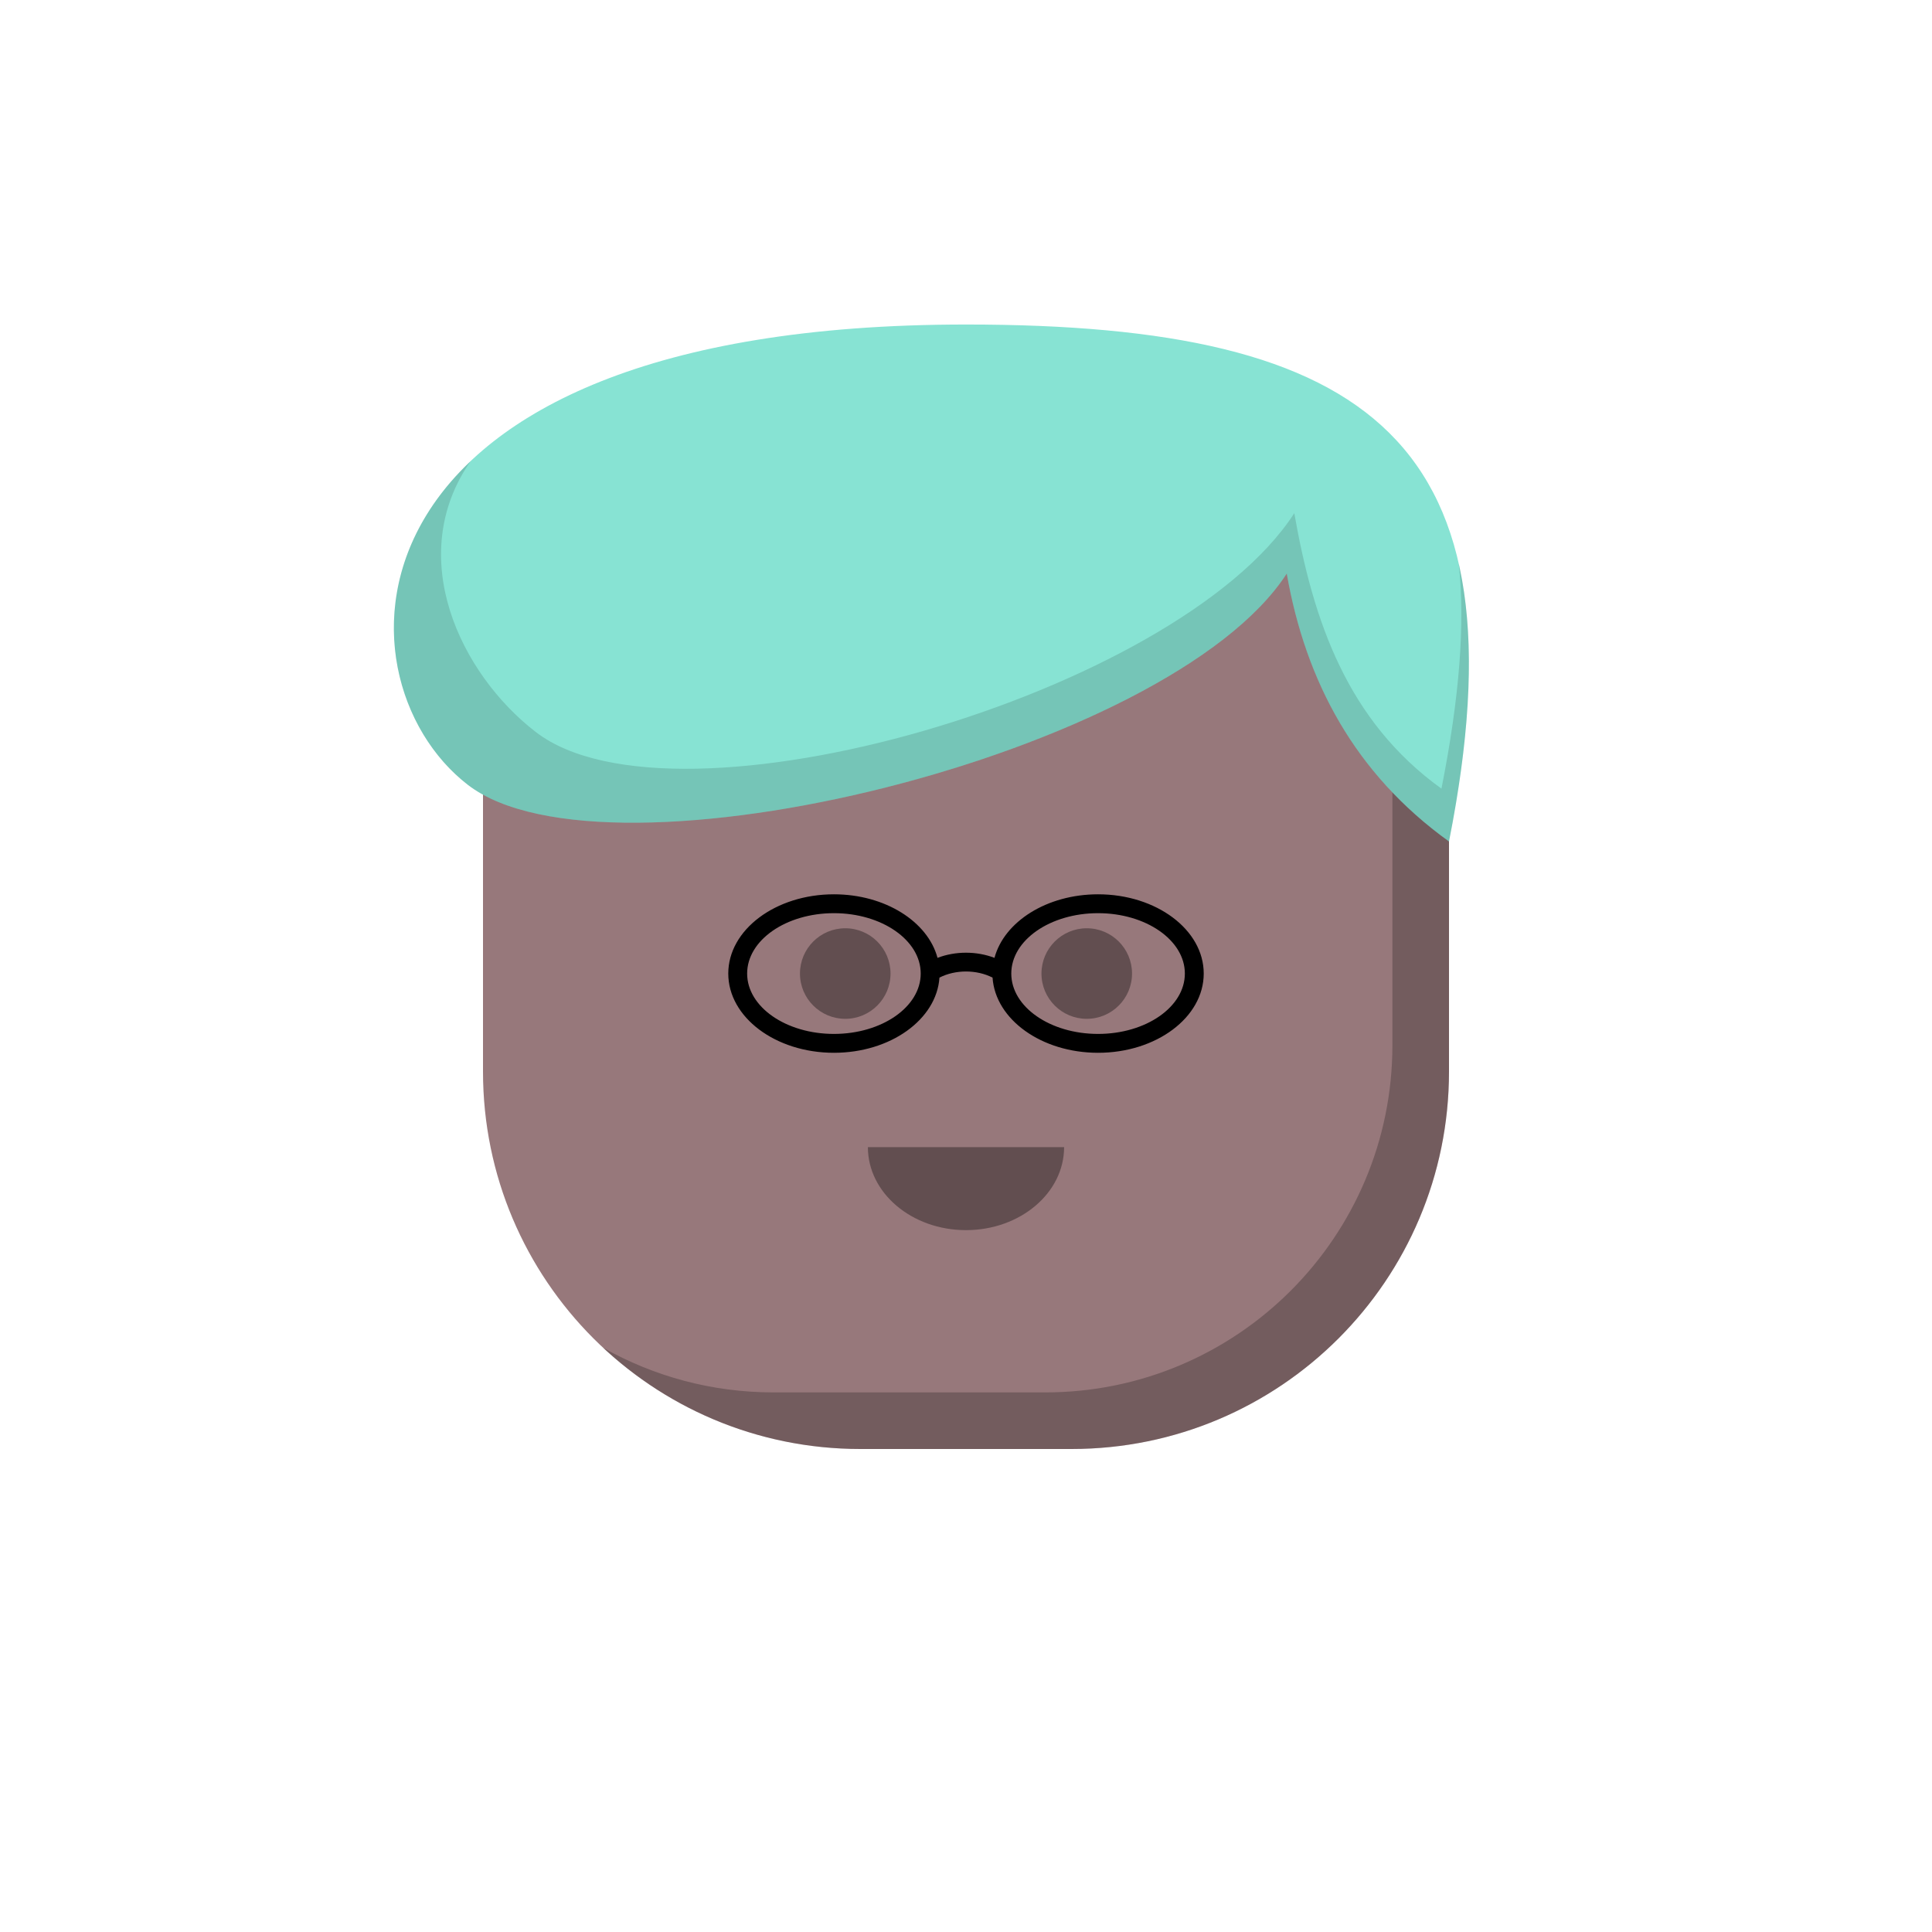
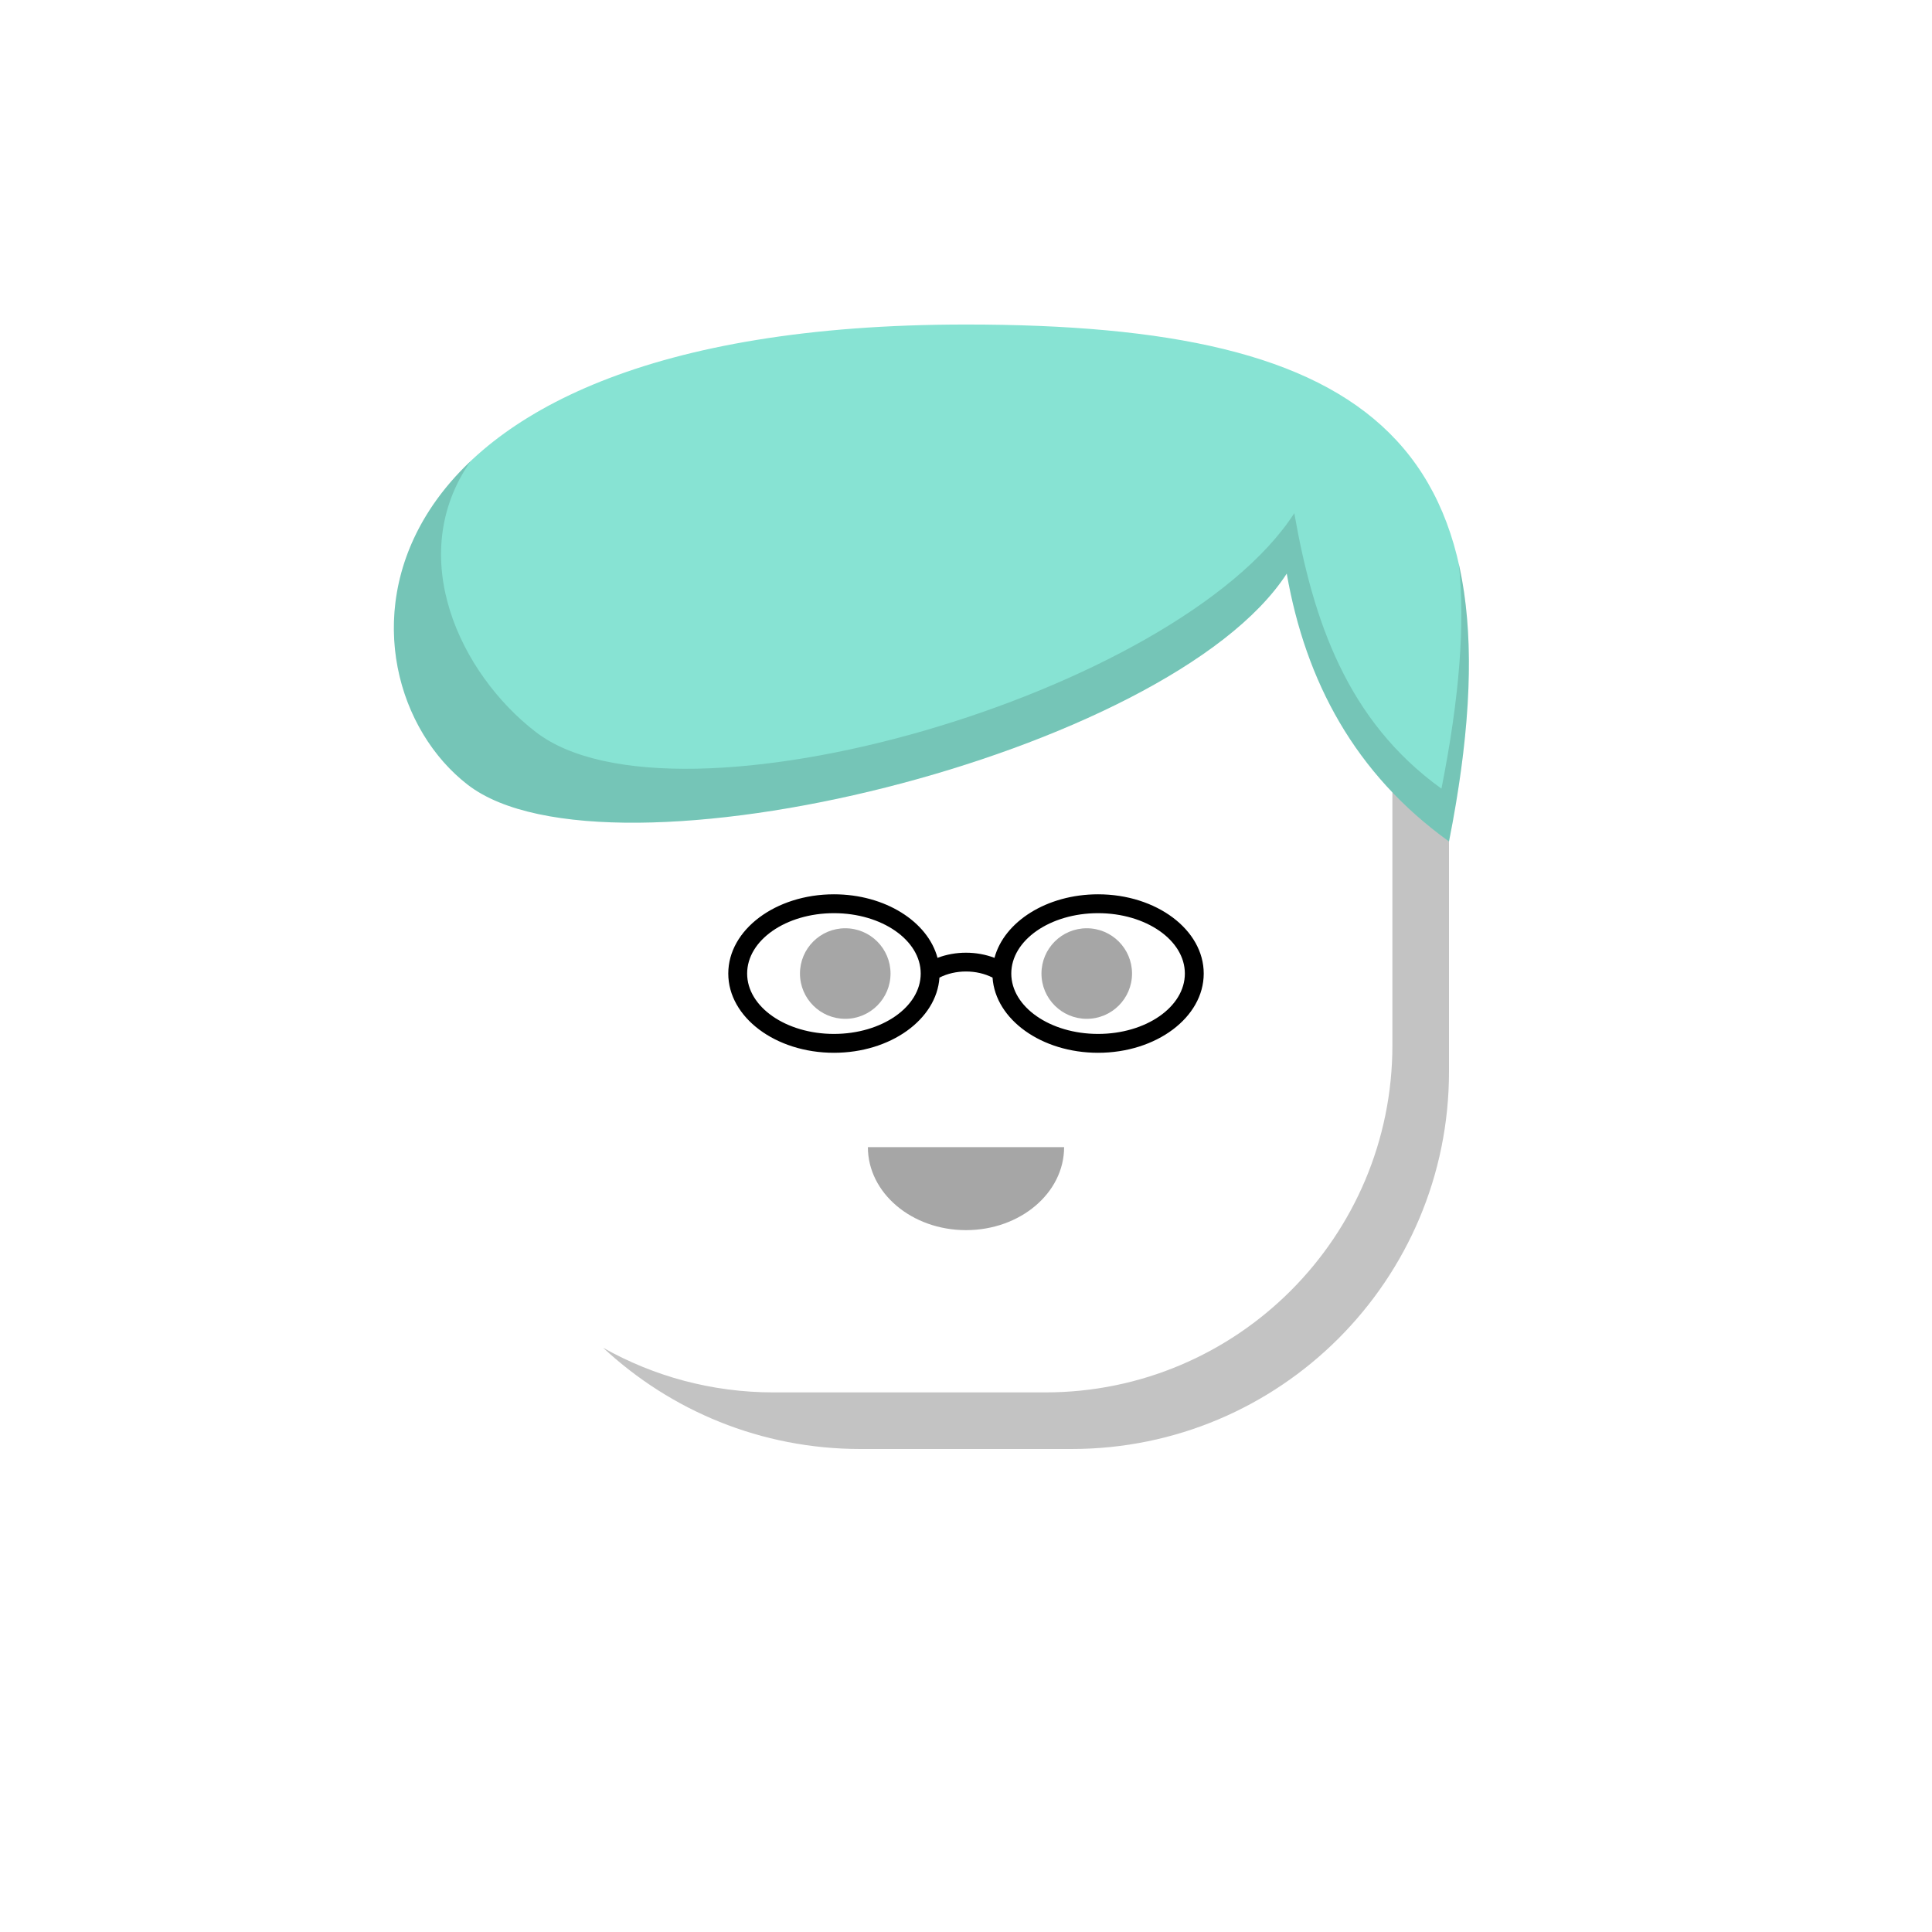
<svg xmlns="http://www.w3.org/2000/svg" viewBox="0 0 512 512">
  <g id="body">
-     <path d="M128 176c0-26.51 21.49-48 48-48H336c26.51.0 48 21.49 48 48V284c0 55.228-44.772 1e2-1e2 1e2H228c-55.228.0-1e2-44.772-1e2-1e2V176z" fill="#97787b" />
    <path fill-rule="evenodd" clip-rule="evenodd" d="M159.837 357.171C177.698 373.816 201.66 384 228 384h56c55.228.0 1e2-44.772 1e2-1e2V176C384 158.905 375.063 143.897 361.607 135.393 366.29 142.804 369 151.586 369 161V277c0 50.81-41.19 92-92 92H205c-16.413.0-31.822-4.298-45.163-11.829z" fill="#000" fill-opacity=".236" />
  </g>
  <g id="hair">
    <path d="M341.001 152C310 2e2 161 236.5 124.001 208c-37-28.5-35.999-122 132-122C363.501 86 405 117 384 223c-25-18-38-42.5-42.999-71z" fill="#87e3d3" />
    <path fill-rule="evenodd" clip-rule="evenodd" d="M142.001 194C179 222.5 312 184 343.001 136 348 164.5 357 191 382 209 386.778 184.886 388.32 165.274 386.587 149.364 390.904 168.449 390.015 192.651 384.002 223c-25-18-38-42.5-42.999-71-31.001 48-180.001 84.5-217.001 56C102.162 191.177 93.562 151.704 124.737 122.184c-17.627 25.203-2.839 56.332 17.264 71.816z" fill="#000" fill-opacity=".135" />
  </g>
  <g id="mouth">
    <path fill-rule="evenodd" clip-rule="evenodd" d="M256 326C270.359 326 282 316.15 282 304c-15.865.0-36.154.0-52 0 0 12.15 11.641 22 26 22z" fill="#000" fill-opacity=".348" />
  </g>
  <g id="eye">
    <path d="M224 270C230.627 270 236 264.627 236 258S230.627 246 224 246 212 251.373 212 258 217.373 270 224 270z" fill="#000" fill-opacity=".348" />
    <path d="M288 270C294.627 270 3e2 264.627 3e2 258S294.627 246 288 246 276 251.373 276 258 281.373 270 288 270z" fill="#000" fill-opacity=".348" />
    <path fill-rule="evenodd" clip-rule="evenodd" d="M248.964 259.078C248.216 270.175 235.982 279 221 279 205.536 279 193 269.598 193 258s12.536-21 28-21C234.566 237 245.879 244.236 248.451 253.842 253.212 252.022 258.788 252.022 263.549 253.842 266.121 244.236 277.434 237 291 237 306.464 237 319 246.402 319 258s-12.536 21-28 21C276.018 279 263.784 270.175 263.036 259.077 258.807 256.914 253.193 256.914 248.964 259.078zM221 274C233.703 274 244 266.837 244 258s-10.297-16-23-16S198 249.163 198 258s10.297 16 23 16zm70 0C303.703 274 314 266.837 314 258s-10.297-16-23-16S268 249.163 268 258s10.297 16 23 16z" fill="#000" />
  </g>
</svg>